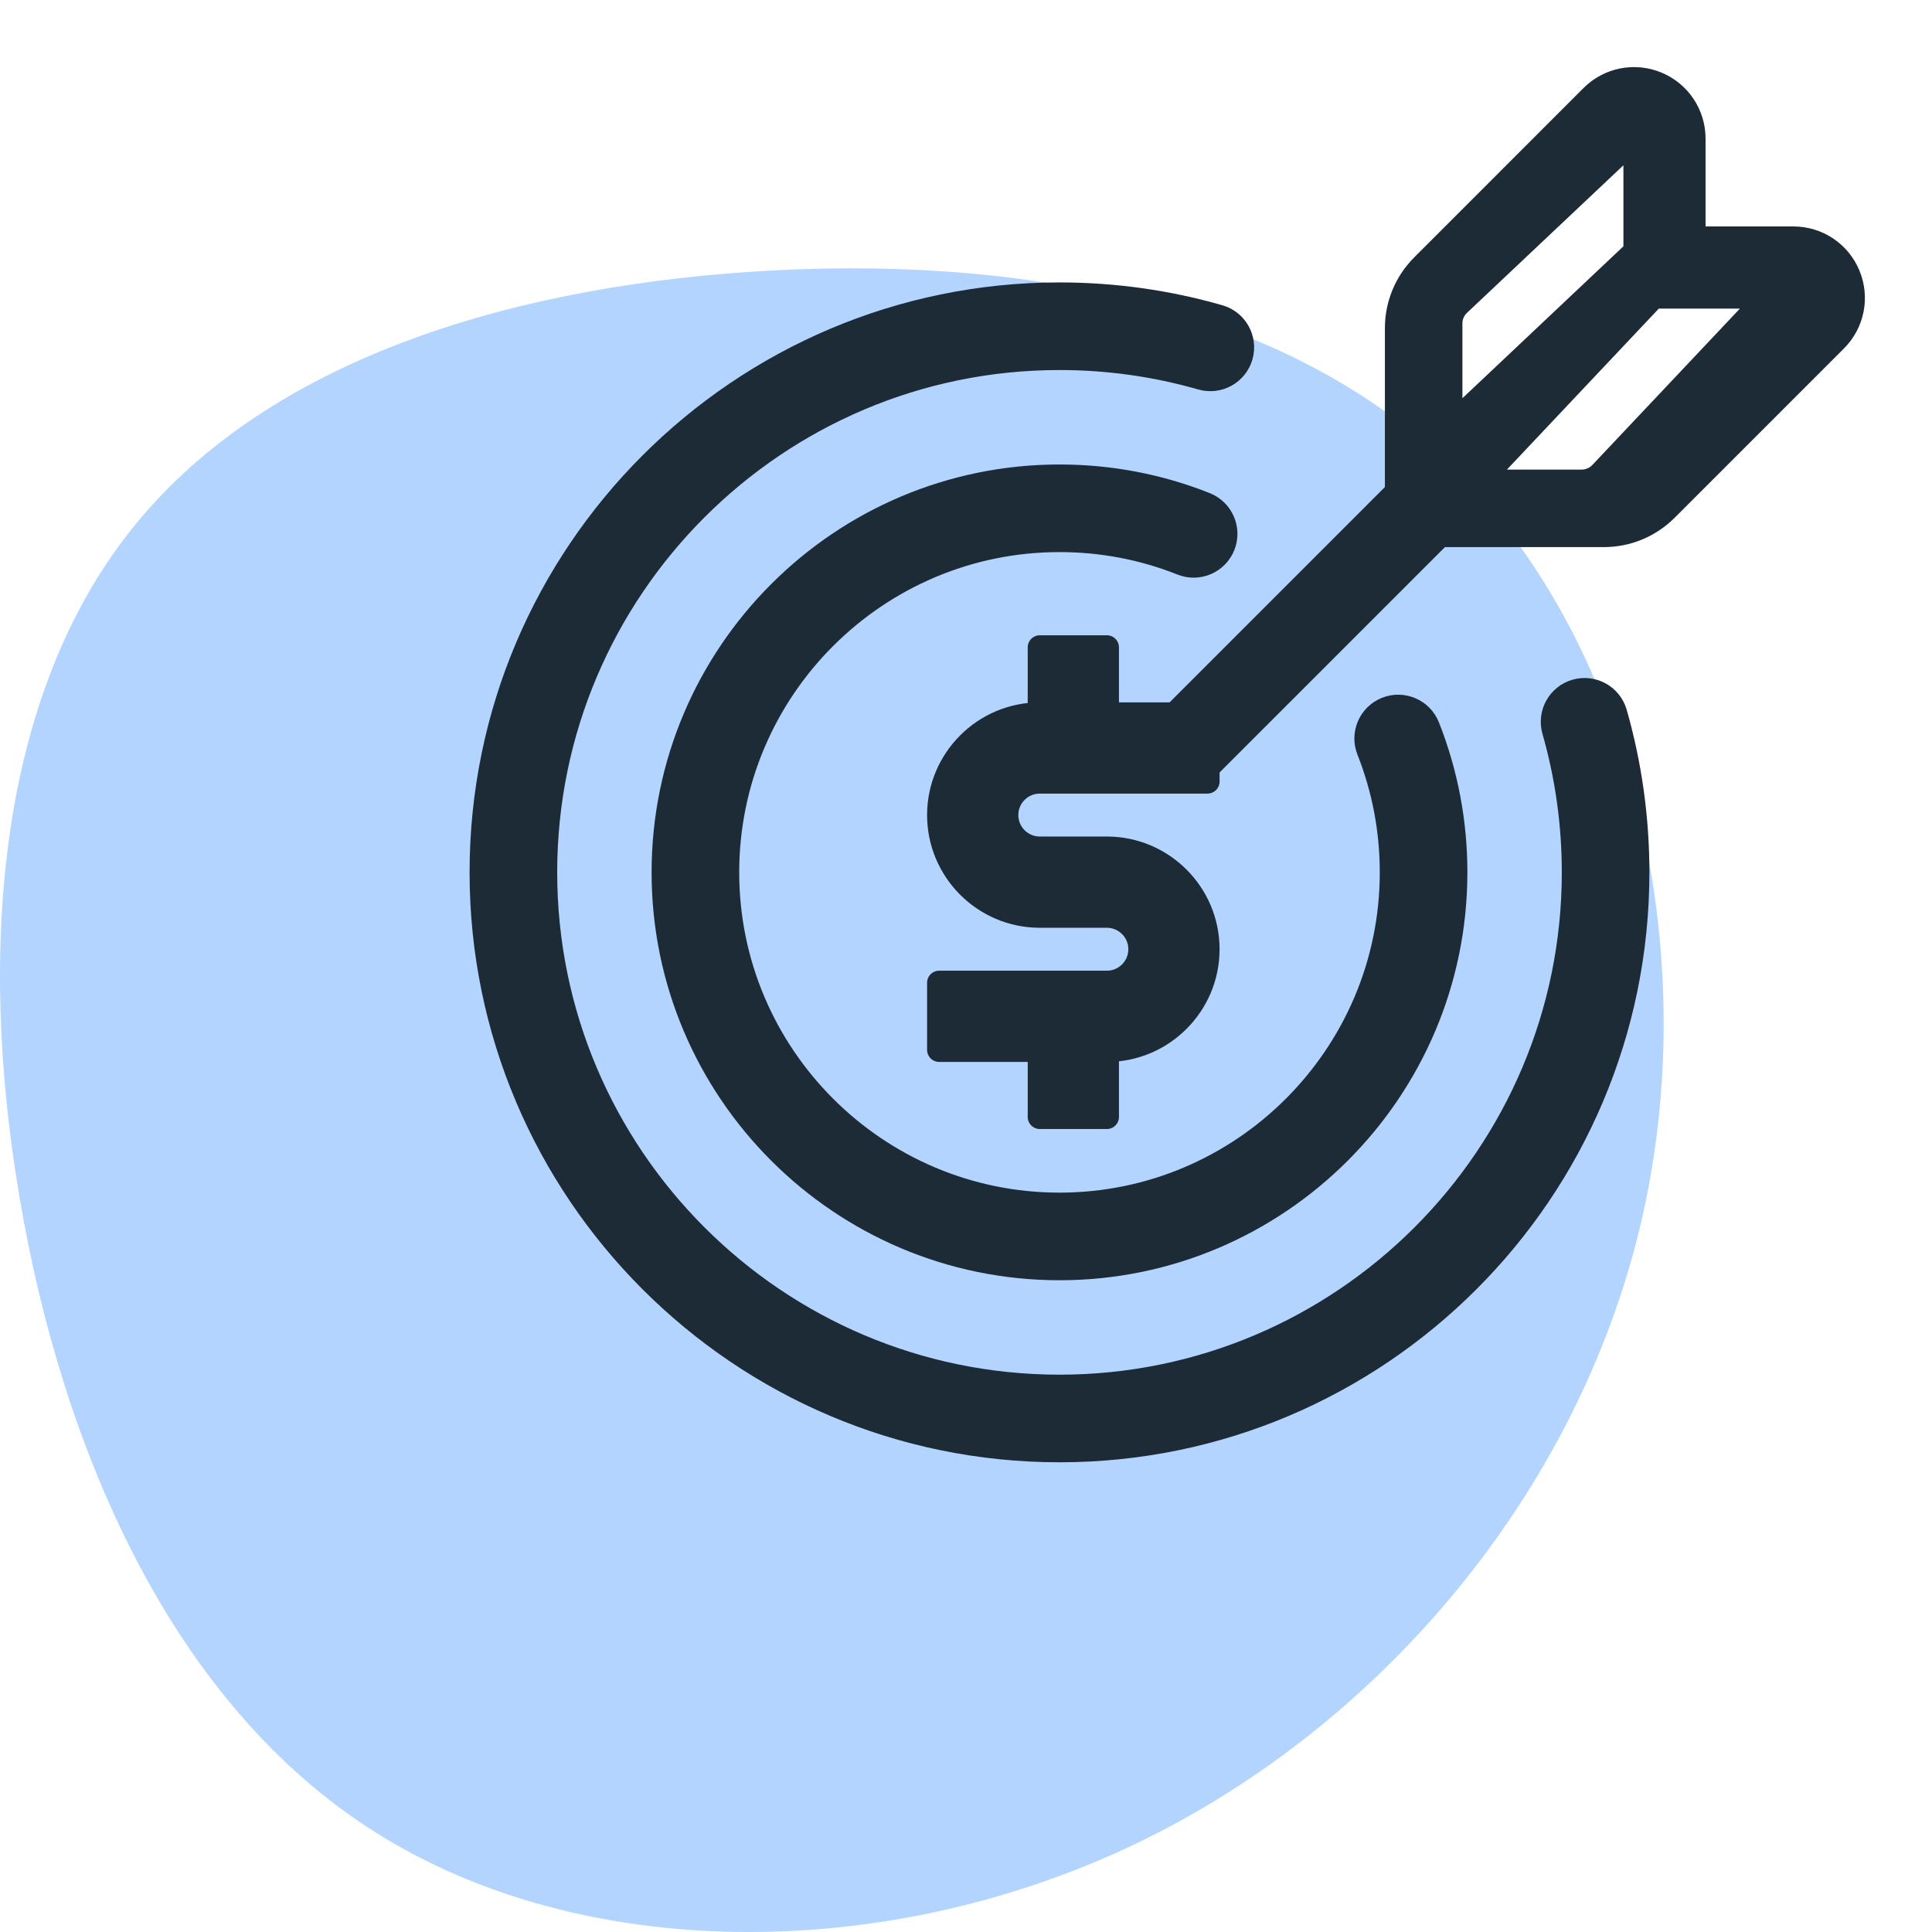
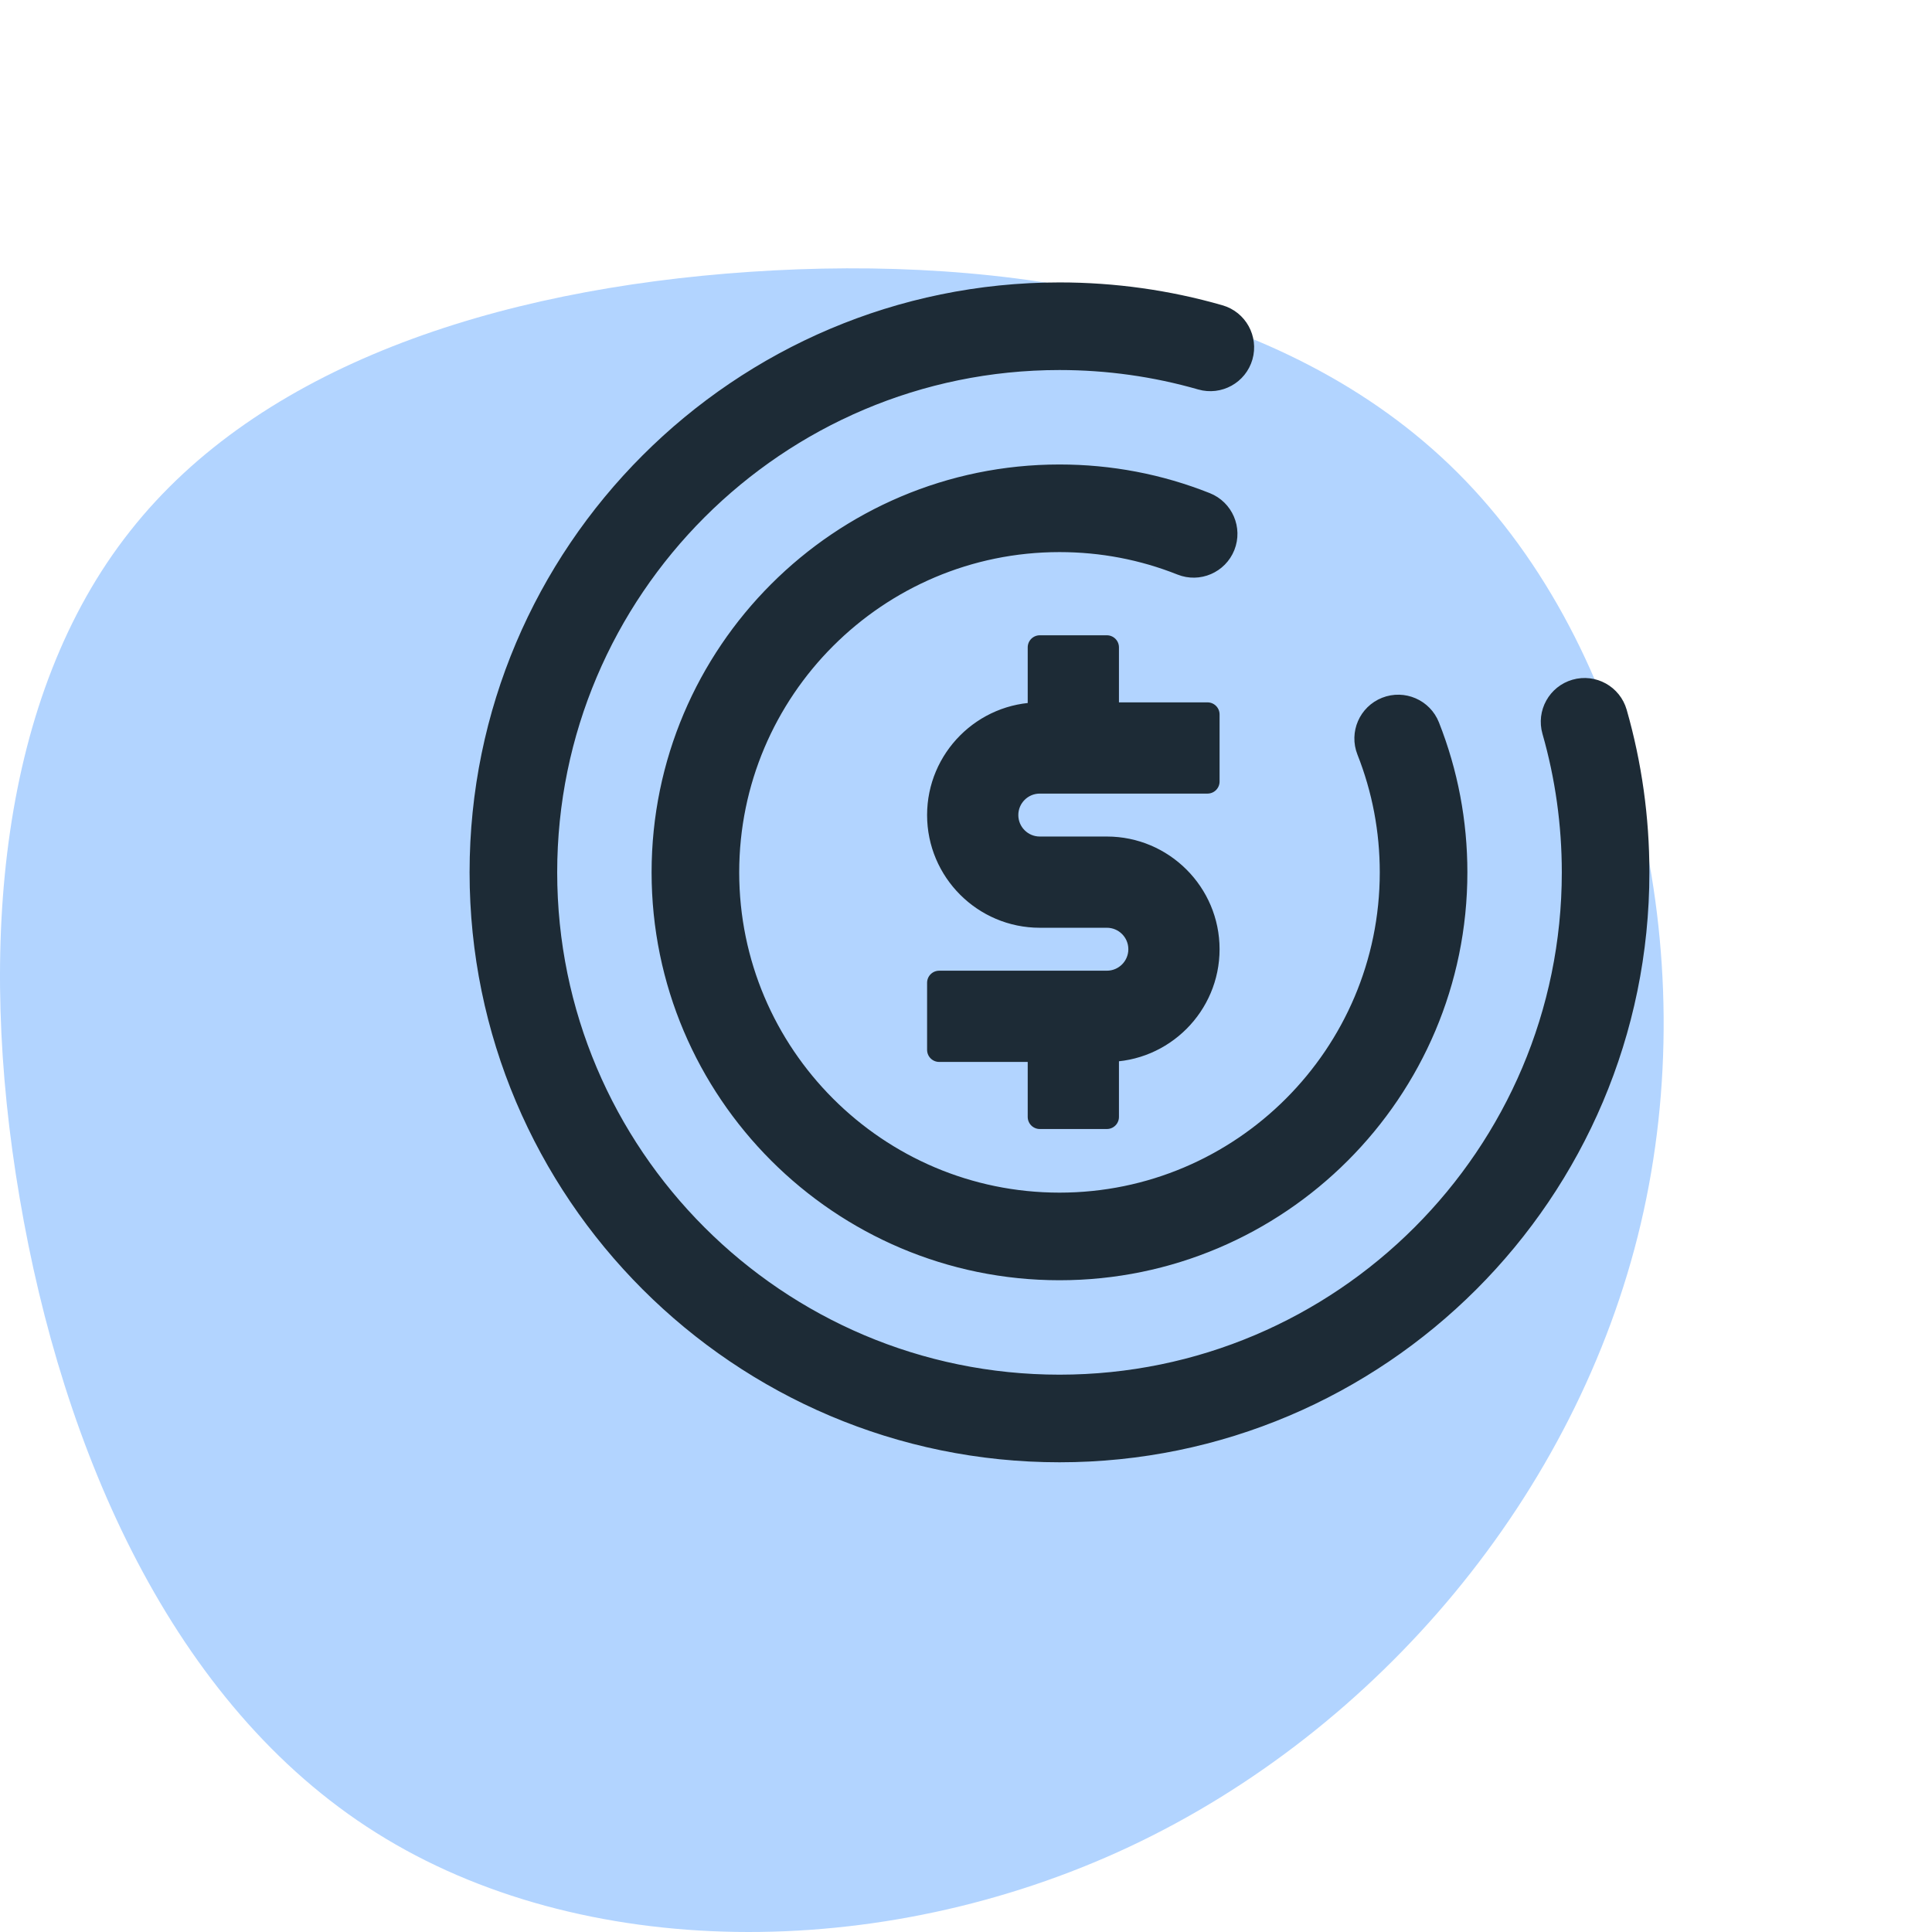
<svg xmlns="http://www.w3.org/2000/svg" width="72px" height="72px" viewBox="0 0 72 72" version="1.1">
  <title>5-Icons/Process Management/Real- Time Analytics Copy 2</title>
  <desc>Created with Sketch.</desc>
  <g id="Icons" stroke="none" stroke-width="1" fill="none" fill-rule="evenodd">
    <g id="5-Icons/Process-Management/Real--Time-Analytics-Copy-2">
      <path d="M54.326,17.621 C60.838,24.126 63.521,35.52 61.148,45.6 C58.775,55.693 51.36,64.471 42.083,68.826 C32.794,73.181 21.644,73.099 14.026,68.306 C6.408,63.526 2.323,54.036 0.732,44.641 C-0.873,35.233 0.017,25.906 4.844,19.799 C9.657,13.677 18.408,10.774 27.953,10.13 C37.486,9.486 47.814,11.116 54.326,17.621 Z" id="Path-Copy-6" fill="#B2D4FF" />
      <g id="Group-4" transform="translate(18, 3)" fill="#1D2B36" fill-rule="nonzero" stroke="#1D2B36">
        <g id="target">
          <path d="M35.16,24.105 C34.93,23.524 34.272,23.239 33.69,23.469 C33.108,23.699 32.823,24.357 33.053,24.938 C33.629,26.394 33.92,27.932 33.92,29.51 C33.92,36.367 28.342,41.946 21.485,41.946 C14.627,41.946 9.048,36.367 9.048,29.51 C9.048,22.653 14.627,17.075 21.485,17.075 C23.069,17.075 24.61,17.368 26.065,17.947 C26.646,18.179 27.304,17.895 27.536,17.314 C27.767,16.733 27.483,16.074 26.902,15.843 C25.18,15.158 23.357,14.81 21.485,14.81 C13.379,14.81 6.783,21.404 6.783,29.51 C6.783,37.616 13.378,44.211 21.485,44.211 C29.591,44.211 36.185,37.616 36.185,29.51 C36.185,27.646 35.84,25.827 35.16,24.105 Z" id="Path" />
          <path d="M42.141,23.588 C41.969,22.987 41.343,22.639 40.741,22.811 C40.14,22.983 39.792,23.61 39.964,24.211 C40.455,25.927 40.704,27.71 40.704,29.51 C40.704,40.108 32.082,48.73 21.485,48.73 C10.887,48.73 2.265,40.108 2.265,29.51 C2.265,18.912 10.887,10.29 21.485,10.29 C23.289,10.29 25.075,10.54 26.793,11.034 C27.394,11.206 28.021,10.859 28.194,10.258 C28.366,9.656 28.019,9.029 27.418,8.857 C25.497,8.305 23.501,8.025 21.485,8.025 C9.638,8.025 0,17.663 0,29.51 C0,41.357 9.638,50.995 21.485,50.995 C33.331,50.995 42.968,41.357 42.968,29.51 C42.968,27.499 42.69,25.507 42.141,23.588 Z" id="Path" />
-           <path d="M50.834,7.275 C50.498,6.463 49.713,5.939 48.834,5.939 L45.061,5.939 L45.061,2.166 C45.061,1.287 44.536,0.502 43.725,0.166 C42.913,-0.17 41.987,0.014 41.366,0.635 L35.062,6.94 C34.449,7.553 34.111,8.368 34.111,9.235 L34.111,15.358 L25.317,24.153 C24.894,24.575 24.894,25.26 25.317,25.683 C25.528,25.894 25.805,26 26.082,26 C26.359,26 26.636,25.894 26.847,25.683 L35.642,16.889 L41.765,16.889 C42.632,16.889 43.447,16.551 44.06,15.938 L50.365,9.633 C50.986,9.012 51.17,8.087 50.834,7.275 Z M36,9.05 C36,8.762 36.119,8.491 36.335,8.288 L43,2 L43,6.395 L36,13 L36,9.05 L36,9.05 Z M41.712,14.665 C41.511,14.878 41.233,15 40.949,15 L37,15 L43.604,8 L48,8.001 L41.712,14.665 Z" id="Shape" />
        </g>
        <path d="M23.25,36.125 C25.317,36.125 27,34.442 27,32.375 C27,30.308 25.317,28.625 23.25,28.625 L20.75,28.625 C20.06,28.625 19.5,28.065 19.5,27.375 C19.5,26.685 20.06,26.125 20.75,26.125 L27,26.125 L27,23.625 L23.25,23.625 L23.25,21.125 L20.75,21.125 L20.75,23.625 C18.683,23.625 17,25.308 17,27.375 C17,29.442 18.683,31.125 20.75,31.125 L23.25,31.125 C23.94,31.125 24.5,31.685 24.5,32.375 C24.5,33.065 23.94,33.625 23.25,33.625 L17,33.625 L17,36.125 L20.75,36.125 L20.75,38.625 L23.25,38.625 L23.25,36.125 Z" id="Path" stroke-width="0.9" stroke-linejoin="round" />
      </g>
    </g>
  </g>
</svg>